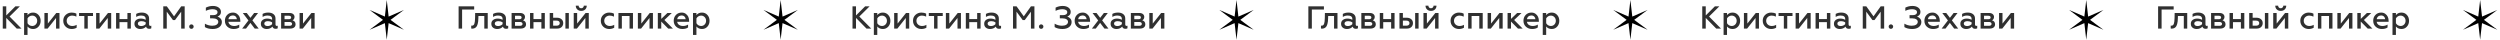
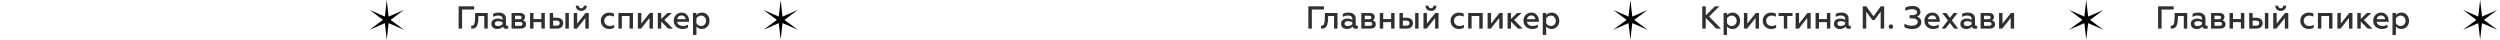
<svg xmlns="http://www.w3.org/2000/svg" width="1574" height="25" viewBox="0 0 1574 25" fill="none">
-   <path d="M3.94 18H1.74V4H3.94V9.72L9.68 4H12.5L6.02 10.4L13.54 18H10.54L3.94 11.28V18ZM20.833 7.92C22.22 7.92 23.36 8.42 24.253 9.42C25.146 10.407 25.593 11.633 25.593 13.1C25.593 14.553 25.146 15.773 24.253 16.76C23.36 17.76 22.22 18.26 20.833 18.26C19.326 18.26 18.16 17.727 17.333 16.66V22H15.173V8.18H17.333V9.52C18.16 8.453 19.326 7.92 20.833 7.92ZM20.253 9.82C19.626 9.82 19.053 9.987 18.533 10.32C18.013 10.64 17.613 11.06 17.333 11.58V14.62C17.613 15.127 18.013 15.547 18.533 15.88C19.066 16.2 19.64 16.36 20.253 16.36C21.16 16.36 21.913 16.047 22.513 15.42C23.113 14.78 23.413 14.007 23.413 13.1C23.413 12.18 23.113 11.407 22.513 10.78C21.913 10.14 21.16 9.82 20.253 9.82ZM29.986 18H27.966V8.18H30.126V14.84L35.426 8.18H37.446V18H35.286V11.32L29.986 18ZM45.124 18.26C43.644 18.26 42.391 17.773 41.364 16.8C40.338 15.813 39.824 14.567 39.824 13.06C39.824 11.553 40.338 10.32 41.364 9.36C42.404 8.4 43.664 7.92 45.144 7.92C46.264 7.92 47.251 8.147 48.104 8.6V10.46C47.211 10.033 46.331 9.82 45.464 9.82C44.478 9.82 43.651 10.127 42.984 10.74C42.318 11.367 41.984 12.147 41.984 13.08C41.984 14.027 42.318 14.813 42.984 15.44C43.651 16.053 44.478 16.36 45.464 16.36C46.518 16.36 47.451 16.113 48.264 15.62V17.46C47.331 17.993 46.284 18.26 45.124 18.26ZM55.255 18H53.095V10.08H49.775V8.18H58.555V10.08H55.255V18ZM62.544 18H60.524V8.18H62.684V14.84L67.984 8.18H70.004V18H67.844V11.32L62.544 18ZM75.243 18H73.083V8.18H75.243V12.02H80.223V8.18H82.383V18H80.223V13.92H75.243V18ZM94.686 16.32C94.899 16.32 95.092 16.273 95.266 16.18V17.82C94.972 18.033 94.552 18.14 94.006 18.14C92.886 18.14 92.199 17.673 91.946 16.74C91.052 17.753 89.846 18.26 88.326 18.26C87.272 18.26 86.392 17.967 85.686 17.38C84.992 16.807 84.646 16 84.646 14.96C84.646 13.92 85.026 13.12 85.786 12.56C86.532 11.987 87.466 11.7 88.586 11.7C89.772 11.7 90.819 11.953 91.726 12.46V11.92C91.726 10.493 90.766 9.78 88.846 9.78C87.726 9.78 86.692 10.073 85.746 10.66V8.76C86.719 8.2 87.912 7.92 89.326 7.92C90.712 7.92 91.812 8.253 92.626 8.92C93.452 9.573 93.866 10.493 93.866 11.68V15.34C93.866 15.647 93.939 15.887 94.086 16.06C94.246 16.233 94.446 16.32 94.686 16.32ZM91.726 15.22V14.02C90.899 13.553 90.026 13.32 89.106 13.32C88.386 13.32 87.819 13.453 87.406 13.72C87.006 13.987 86.806 14.36 86.806 14.84C86.806 15.347 86.992 15.733 87.366 16C87.752 16.267 88.272 16.4 88.926 16.4C89.459 16.4 89.979 16.293 90.486 16.08C90.992 15.853 91.406 15.567 91.726 15.22ZM104.995 18H102.795V4H105.035L109.575 10.3L114.075 4H116.275V18H114.075V7.36L110.175 12.64H108.895L104.995 7.36V18ZM120.528 18.16C120.128 18.16 119.788 18.027 119.508 17.76C119.241 17.48 119.108 17.14 119.108 16.74C119.108 16.353 119.241 16.027 119.508 15.76C119.788 15.48 120.128 15.34 120.528 15.34C120.901 15.34 121.228 15.48 121.508 15.76C121.788 16.027 121.928 16.353 121.928 16.74C121.928 17.14 121.788 17.48 121.508 17.76C121.241 18.027 120.914 18.16 120.528 18.16ZM133.903 18.26C131.943 18.26 130.31 17.86 129.003 17.06V14.9C129.616 15.287 130.336 15.6 131.163 15.84C132.003 16.08 132.81 16.2 133.583 16.2C134.77 16.2 135.703 15.98 136.383 15.54C137.076 15.087 137.423 14.487 137.423 13.74C137.423 13.087 137.11 12.56 136.483 12.16C135.856 11.76 135.03 11.56 134.003 11.56H132.263V9.54H134.263C135.116 9.54 135.776 9.373 136.243 9.04C136.71 8.707 136.943 8.247 136.943 7.66C136.943 7.073 136.67 6.62 136.123 6.3C135.59 5.967 134.856 5.8 133.923 5.8C132.43 5.8 130.99 6.14 129.603 6.82V4.8C130.976 4.093 132.456 3.74 134.043 3.74C135.563 3.74 136.79 4.087 137.723 4.78C138.656 5.473 139.123 6.393 139.123 7.54C139.123 8.3 138.896 8.927 138.443 9.42C137.99 9.913 137.49 10.253 136.943 10.44C137.676 10.653 138.316 11.067 138.863 11.68C139.41 12.267 139.683 13.013 139.683 13.92C139.683 15.173 139.163 16.213 138.123 17.04C137.096 17.853 135.69 18.26 133.903 18.26ZM141.602 13.08C141.602 11.6 142.068 10.373 143.002 9.4C143.948 8.413 145.162 7.92 146.642 7.92C147.655 7.92 148.515 8.187 149.222 8.72C150.608 9.707 151.302 11.187 151.302 13.16V13.72H143.782C143.915 14.547 144.308 15.193 144.962 15.66C145.628 16.127 146.468 16.36 147.482 16.36C148.602 16.36 149.655 16.067 150.642 15.48V17.3C149.735 17.94 148.528 18.26 147.022 18.26C145.515 18.26 144.228 17.78 143.162 16.82C142.122 15.86 141.602 14.613 141.602 13.08ZM143.802 12.08H149.122C149.095 11.467 148.862 10.927 148.422 10.46C147.968 9.98 147.342 9.74 146.542 9.74C145.782 9.74 145.148 9.967 144.642 10.42C144.148 10.86 143.868 11.413 143.802 12.08ZM152.853 8.18H155.353L157.673 11.22L160.013 8.18H162.473L158.913 12.82L162.873 18H160.373L157.633 14.42L154.893 18H152.453L156.413 12.86L152.853 8.18ZM174.276 16.32C174.489 16.32 174.682 16.273 174.856 16.18V17.82C174.562 18.033 174.142 18.14 173.596 18.14C172.476 18.14 171.789 17.673 171.536 16.74C170.642 17.753 169.436 18.26 167.916 18.26C166.862 18.26 165.982 17.967 165.276 17.38C164.582 16.807 164.236 16 164.236 14.96C164.236 13.92 164.616 13.12 165.376 12.56C166.122 11.987 167.056 11.7 168.176 11.7C169.362 11.7 170.409 11.953 171.316 12.46V11.92C171.316 10.493 170.356 9.78 168.436 9.78C167.316 9.78 166.282 10.073 165.336 10.66V8.76C166.309 8.2 167.502 7.92 168.916 7.92C170.302 7.92 171.402 8.253 172.216 8.92C173.042 9.573 173.456 10.493 173.456 11.68V15.34C173.456 15.647 173.529 15.887 173.676 16.06C173.836 16.233 174.036 16.32 174.276 16.32ZM171.316 15.22V14.02C170.489 13.553 169.616 13.32 168.696 13.32C167.976 13.32 167.409 13.453 166.996 13.72C166.596 13.987 166.396 14.36 166.396 14.84C166.396 15.347 166.582 15.733 166.956 16C167.342 16.267 167.862 16.4 168.516 16.4C169.049 16.4 169.569 16.293 170.076 16.08C170.582 15.853 170.996 15.567 171.316 15.22ZM182.649 18H176.989V8.18H182.349C183.309 8.18 184.063 8.413 184.609 8.88C185.156 9.333 185.429 9.933 185.429 10.68C185.429 11.16 185.309 11.593 185.069 11.98C184.843 12.353 184.543 12.627 184.169 12.8C185.449 13.173 186.089 14.013 186.089 15.32C186.089 16.16 185.783 16.82 185.169 17.3C184.569 17.767 183.729 18 182.649 18ZM179.149 13.84V16.26H182.269C182.776 16.26 183.169 16.153 183.449 15.94C183.743 15.727 183.889 15.433 183.889 15.06C183.889 14.673 183.743 14.373 183.449 14.16C183.169 13.947 182.776 13.84 182.269 13.84H179.149ZM179.149 9.92V12.1H181.829C182.296 12.1 182.656 12.007 182.909 11.82C183.176 11.62 183.309 11.353 183.309 11.02C183.309 10.287 182.816 9.92 181.829 9.92H179.149ZM190.63 18H188.61V8.18H190.77V14.84L196.07 8.18H198.09V18H195.93V11.32L190.63 18Z" fill="#303030" />
  <path d="M243.5 0L244.688 10.443L254.325 6.25L245.875 12.5L254.325 18.75L244.688 14.557L243.5 25L242.312 14.557L232.675 18.75L241.125 12.5L232.675 6.25L242.312 10.443L243.5 0Z" fill="black" />
  <path d="M290.94 18H288.74V4H298.54V6.02H290.94V18ZM304.918 10.08H301.218L301.178 11.5C301.164 12.913 301.018 14.127 300.738 15.14C300.271 17.007 299.144 17.973 297.358 18.04C297.078 18.04 296.851 18.013 296.678 17.96V16.1C296.824 16.14 296.971 16.16 297.118 16.16C297.824 16.16 298.324 15.8 298.618 15.08C298.911 14.347 299.071 13.113 299.098 11.38L299.158 8.18H307.078V18H304.918V10.08ZM319.381 16.32C319.594 16.32 319.788 16.273 319.961 16.18V17.82C319.668 18.033 319.248 18.14 318.701 18.14C317.581 18.14 316.894 17.673 316.641 16.74C315.748 17.753 314.541 18.26 313.021 18.26C311.968 18.26 311.088 17.967 310.381 17.38C309.688 16.807 309.341 16 309.341 14.96C309.341 13.92 309.721 13.12 310.481 12.56C311.228 11.987 312.161 11.7 313.281 11.7C314.468 11.7 315.514 11.953 316.421 12.46V11.92C316.421 10.493 315.461 9.78 313.541 9.78C312.421 9.78 311.388 10.073 310.441 10.66V8.76C311.414 8.2 312.608 7.92 314.021 7.92C315.408 7.92 316.508 8.253 317.321 8.92C318.148 9.573 318.561 10.493 318.561 11.68V15.34C318.561 15.647 318.634 15.887 318.781 16.06C318.941 16.233 319.141 16.32 319.381 16.32ZM316.421 15.22V14.02C315.594 13.553 314.721 13.32 313.801 13.32C313.081 13.32 312.514 13.453 312.101 13.72C311.701 13.987 311.501 14.36 311.501 14.84C311.501 15.347 311.688 15.733 312.061 16C312.448 16.267 312.968 16.4 313.621 16.4C314.154 16.4 314.674 16.293 315.181 16.08C315.688 15.853 316.101 15.567 316.421 15.22ZM327.755 18H322.095V8.18H327.455C328.415 8.18 329.168 8.413 329.715 8.88C330.261 9.333 330.535 9.933 330.535 10.68C330.535 11.16 330.415 11.593 330.175 11.98C329.948 12.353 329.648 12.627 329.275 12.8C330.555 13.173 331.195 14.013 331.195 15.32C331.195 16.16 330.888 16.82 330.275 17.3C329.675 17.767 328.835 18 327.755 18ZM324.255 13.84V16.26H327.375C327.881 16.26 328.275 16.153 328.555 15.94C328.848 15.727 328.995 15.433 328.995 15.06C328.995 14.673 328.848 14.373 328.555 14.16C328.275 13.947 327.881 13.84 327.375 13.84H324.255ZM324.255 9.92V12.1H326.935C327.401 12.1 327.761 12.007 328.015 11.82C328.281 11.62 328.415 11.353 328.415 11.02C328.415 10.287 327.921 9.92 326.935 9.92H324.255ZM335.876 18H333.716V8.18H335.876V12.02H340.856V8.18H343.016V18H340.856V13.92H335.876V18ZM358.139 18H355.979V8.18H358.139V18ZM350.739 18H346.099V8.18H348.259V11.16H350.639C351.839 11.16 352.799 11.473 353.519 12.1C354.239 12.713 354.599 13.54 354.599 14.58C354.599 15.553 354.259 16.373 353.579 17.04C352.899 17.68 351.952 18 350.739 18ZM348.259 12.98V16.18H350.399C351.025 16.18 351.519 16.04 351.879 15.76C352.239 15.467 352.419 15.073 352.419 14.58C352.419 14.073 352.239 13.68 351.879 13.4C351.532 13.12 351.039 12.98 350.399 12.98H348.259ZM363.236 18H361.216V8.18H363.376V14.84L368.676 8.18H370.696V18H368.536V11.32L363.236 18ZM368.436 5.96C367.796 6.56 366.969 6.86 365.956 6.86C364.942 6.86 364.116 6.56 363.476 5.96C362.836 5.36 362.509 4.56 362.496 3.56H364.316C364.316 4.04 364.462 4.433 364.756 4.74C365.062 5.047 365.456 5.2 365.936 5.2C366.416 5.2 366.802 5.047 367.096 4.74C367.402 4.433 367.562 4.04 367.576 3.56H369.416C369.402 4.56 369.076 5.36 368.436 5.96ZM383.57 18.26C382.09 18.26 380.836 17.773 379.81 16.8C378.783 15.813 378.27 14.567 378.27 13.06C378.27 11.553 378.783 10.32 379.81 9.36C380.85 8.4 382.11 7.92 383.59 7.92C384.71 7.92 385.696 8.147 386.55 8.6V10.46C385.656 10.033 384.776 9.82 383.91 9.82C382.923 9.82 382.096 10.127 381.43 10.74C380.763 11.367 380.43 12.147 380.43 13.08C380.43 14.027 380.763 14.813 381.43 15.44C382.096 16.053 382.923 16.36 383.91 16.36C384.963 16.36 385.896 16.113 386.71 15.62V17.46C385.776 17.993 384.73 18.26 383.57 18.26ZM391.52 18H389.36V8.18H398.52V18H396.36V10.08H391.52V18ZM403.626 18H401.606V8.18H403.766V14.84L409.066 8.18H411.086V18H408.926V11.32L403.626 18ZM416.325 18H414.165V8.18H416.325V11.9L420.205 8.18H422.965L418.305 12.58L423.665 18H420.705L416.325 13.56V18ZM424.168 13.08C424.168 11.6 424.635 10.373 425.568 9.4C426.515 8.413 427.728 7.92 429.208 7.92C430.221 7.92 431.081 8.187 431.788 8.72C433.175 9.707 433.868 11.187 433.868 13.16V13.72H426.348C426.481 14.547 426.875 15.193 427.528 15.66C428.195 16.127 429.035 16.36 430.048 16.36C431.168 16.36 432.221 16.067 433.208 15.48V17.3C432.301 17.94 431.095 18.26 429.588 18.26C428.081 18.26 426.795 17.78 425.728 16.82C424.688 15.86 424.168 14.613 424.168 13.08ZM426.368 12.08H431.688C431.661 11.467 431.428 10.927 430.988 10.46C430.535 9.98 429.908 9.74 429.108 9.74C428.348 9.74 427.715 9.967 427.208 10.42C426.715 10.86 426.435 11.413 426.368 12.08ZM441.973 7.92C443.36 7.92 444.5 8.42 445.393 9.42C446.287 10.407 446.733 11.633 446.733 13.1C446.733 14.553 446.287 15.773 445.393 16.76C444.5 17.76 443.36 18.26 441.973 18.26C440.467 18.26 439.3 17.727 438.473 16.66V22H436.313V8.18H438.473V9.52C439.3 8.453 440.467 7.92 441.973 7.92ZM441.393 9.82C440.767 9.82 440.193 9.987 439.673 10.32C439.153 10.64 438.753 11.06 438.473 11.58V14.62C438.753 15.127 439.153 15.547 439.673 15.88C440.207 16.2 440.78 16.36 441.393 16.36C442.3 16.36 443.053 16.047 443.653 15.42C444.253 14.78 444.553 14.007 444.553 13.1C444.553 12.18 444.253 11.407 443.653 10.78C443.053 10.14 442.3 9.82 441.393 9.82Z" fill="#303030" />
  <path d="M491.5 0L492.688 10.443L502.325 6.25L493.875 12.5L502.325 18.75L492.688 14.557L491.5 25L490.312 14.557L480.675 18.75L489.125 12.5L480.675 6.25L490.312 10.443L491.5 0Z" fill="black" />
-   <path d="M538.94 18H536.74V4H538.94V9.72L544.68 4H547.5L541.02 10.4L548.54 18H545.54L538.94 11.28V18ZM555.833 7.92C557.219 7.92 558.359 8.42 559.253 9.42C560.146 10.407 560.593 11.633 560.593 13.1C560.593 14.553 560.146 15.773 559.253 16.76C558.359 17.76 557.219 18.26 555.833 18.26C554.326 18.26 553.159 17.727 552.333 16.66V22H550.173V8.18H552.333V9.52C553.159 8.453 554.326 7.92 555.833 7.92ZM555.253 9.82C554.626 9.82 554.053 9.987 553.533 10.32C553.013 10.64 552.613 11.06 552.333 11.58V14.62C552.613 15.127 553.013 15.547 553.533 15.88C554.066 16.2 554.639 16.36 555.253 16.36C556.159 16.36 556.913 16.047 557.513 15.42C558.113 14.78 558.413 14.007 558.413 13.1C558.413 12.18 558.113 11.407 557.513 10.78C556.913 10.14 556.159 9.82 555.253 9.82ZM564.986 18H562.966V8.18H565.126V14.84L570.426 8.18H572.446V18H570.286V11.32L564.986 18ZM580.124 18.26C578.644 18.26 577.391 17.773 576.364 16.8C575.338 15.813 574.824 14.567 574.824 13.06C574.824 11.553 575.338 10.32 576.364 9.36C577.404 8.4 578.664 7.92 580.144 7.92C581.264 7.92 582.251 8.147 583.104 8.6V10.46C582.211 10.033 581.331 9.82 580.464 9.82C579.478 9.82 578.651 10.127 577.984 10.74C577.318 11.367 576.984 12.147 576.984 13.08C576.984 14.027 577.318 14.813 577.984 15.44C578.651 16.053 579.478 16.36 580.464 16.36C581.518 16.36 582.451 16.113 583.264 15.62V17.46C582.331 17.993 581.284 18.26 580.124 18.26ZM590.255 18H588.095V10.08H584.775V8.18H593.555V10.08H590.255V18ZM597.544 18H595.524V8.18H597.684V14.84L602.984 8.18H605.004V18H602.844V11.32L597.544 18ZM610.243 18H608.083V8.18H610.243V12.02H615.223V8.18H617.383V18H615.223V13.92H610.243V18ZM629.686 16.32C629.899 16.32 630.092 16.273 630.266 16.18V17.82C629.972 18.033 629.552 18.14 629.006 18.14C627.886 18.14 627.199 17.673 626.946 16.74C626.052 17.753 624.846 18.26 623.326 18.26C622.272 18.26 621.392 17.967 620.686 17.38C619.992 16.807 619.646 16 619.646 14.96C619.646 13.92 620.026 13.12 620.786 12.56C621.532 11.987 622.466 11.7 623.586 11.7C624.772 11.7 625.819 11.953 626.726 12.46V11.92C626.726 10.493 625.766 9.78 623.846 9.78C622.726 9.78 621.692 10.073 620.746 10.66V8.76C621.719 8.2 622.912 7.92 624.326 7.92C625.712 7.92 626.812 8.253 627.626 8.92C628.452 9.573 628.866 10.493 628.866 11.68V15.34C628.866 15.647 628.939 15.887 629.086 16.06C629.246 16.233 629.446 16.32 629.686 16.32ZM626.726 15.22V14.02C625.899 13.553 625.026 13.32 624.106 13.32C623.386 13.32 622.819 13.453 622.406 13.72C622.006 13.987 621.806 14.36 621.806 14.84C621.806 15.347 621.992 15.733 622.366 16C622.752 16.267 623.272 16.4 623.926 16.4C624.459 16.4 624.979 16.293 625.486 16.08C625.992 15.853 626.406 15.567 626.726 15.22ZM639.995 18H637.795V4H640.035L644.575 10.3L649.075 4H651.275V18H649.075V7.36L645.175 12.64H643.895L639.995 7.36V18ZM655.528 18.16C655.128 18.16 654.788 18.027 654.508 17.76C654.241 17.48 654.108 17.14 654.108 16.74C654.108 16.353 654.241 16.027 654.508 15.76C654.788 15.48 655.128 15.34 655.528 15.34C655.901 15.34 656.228 15.48 656.508 15.76C656.788 16.027 656.928 16.353 656.928 16.74C656.928 17.14 656.788 17.48 656.508 17.76C656.241 18.027 655.914 18.16 655.528 18.16ZM668.903 18.26C666.943 18.26 665.31 17.86 664.003 17.06V14.9C664.616 15.287 665.336 15.6 666.163 15.84C667.003 16.08 667.81 16.2 668.583 16.2C669.77 16.2 670.703 15.98 671.383 15.54C672.076 15.087 672.423 14.487 672.423 13.74C672.423 13.087 672.11 12.56 671.483 12.16C670.856 11.76 670.03 11.56 669.003 11.56H667.263V9.54H669.263C670.116 9.54 670.776 9.373 671.243 9.04C671.71 8.707 671.943 8.247 671.943 7.66C671.943 7.073 671.67 6.62 671.123 6.3C670.59 5.967 669.856 5.8 668.923 5.8C667.43 5.8 665.99 6.14 664.603 6.82V4.8C665.976 4.093 667.456 3.74 669.043 3.74C670.563 3.74 671.79 4.087 672.723 4.78C673.656 5.473 674.123 6.393 674.123 7.54C674.123 8.3 673.896 8.927 673.443 9.42C672.99 9.913 672.49 10.253 671.943 10.44C672.676 10.653 673.316 11.067 673.863 11.68C674.41 12.267 674.683 13.013 674.683 13.92C674.683 15.173 674.163 16.213 673.123 17.04C672.096 17.853 670.69 18.26 668.903 18.26ZM676.602 13.08C676.602 11.6 677.068 10.373 678.002 9.4C678.948 8.413 680.162 7.92 681.642 7.92C682.655 7.92 683.515 8.187 684.222 8.72C685.608 9.707 686.302 11.187 686.302 13.16V13.72H678.782C678.915 14.547 679.308 15.193 679.962 15.66C680.628 16.127 681.468 16.36 682.482 16.36C683.602 16.36 684.655 16.067 685.642 15.48V17.3C684.735 17.94 683.528 18.26 682.022 18.26C680.515 18.26 679.228 17.78 678.162 16.82C677.122 15.86 676.602 14.613 676.602 13.08ZM678.802 12.08H684.122C684.095 11.467 683.862 10.927 683.422 10.46C682.968 9.98 682.342 9.74 681.542 9.74C680.782 9.74 680.148 9.967 679.642 10.42C679.148 10.86 678.868 11.413 678.802 12.08ZM687.853 8.18H690.353L692.673 11.22L695.013 8.18H697.473L693.913 12.82L697.873 18H695.373L692.633 14.42L689.893 18H687.453L691.413 12.86L687.853 8.18ZM709.276 16.32C709.489 16.32 709.682 16.273 709.856 16.18V17.82C709.562 18.033 709.142 18.14 708.596 18.14C707.476 18.14 706.789 17.673 706.536 16.74C705.642 17.753 704.436 18.26 702.916 18.26C701.862 18.26 700.982 17.967 700.276 17.38C699.582 16.807 699.236 16 699.236 14.96C699.236 13.92 699.616 13.12 700.376 12.56C701.122 11.987 702.056 11.7 703.176 11.7C704.362 11.7 705.409 11.953 706.316 12.46V11.92C706.316 10.493 705.356 9.78 703.436 9.78C702.316 9.78 701.282 10.073 700.336 10.66V8.76C701.309 8.2 702.502 7.92 703.916 7.92C705.302 7.92 706.402 8.253 707.216 8.92C708.042 9.573 708.456 10.493 708.456 11.68V15.34C708.456 15.647 708.529 15.887 708.676 16.06C708.836 16.233 709.036 16.32 709.276 16.32ZM706.316 15.22V14.02C705.489 13.553 704.616 13.32 703.696 13.32C702.976 13.32 702.409 13.453 701.996 13.72C701.596 13.987 701.396 14.36 701.396 14.84C701.396 15.347 701.582 15.733 701.956 16C702.342 16.267 702.862 16.4 703.516 16.4C704.049 16.4 704.569 16.293 705.076 16.08C705.582 15.853 705.996 15.567 706.316 15.22ZM717.649 18H711.989V8.18H717.349C718.309 8.18 719.063 8.413 719.609 8.88C720.156 9.333 720.429 9.933 720.429 10.68C720.429 11.16 720.309 11.593 720.069 11.98C719.843 12.353 719.543 12.627 719.169 12.8C720.449 13.173 721.089 14.013 721.089 15.32C721.089 16.16 720.783 16.82 720.169 17.3C719.569 17.767 718.729 18 717.649 18ZM714.149 13.84V16.26H717.269C717.776 16.26 718.169 16.153 718.449 15.94C718.743 15.727 718.889 15.433 718.889 15.06C718.889 14.673 718.743 14.373 718.449 14.16C718.169 13.947 717.776 13.84 717.269 13.84H714.149ZM714.149 9.92V12.1H716.829C717.296 12.1 717.656 12.007 717.909 11.82C718.176 11.62 718.309 11.353 718.309 11.02C718.309 10.287 717.816 9.92 716.829 9.92H714.149ZM725.63 18H723.61V8.18H725.77V14.84L731.07 8.18H733.09V18H730.93V11.32L725.63 18Z" fill="#303030" />
-   <path d="M778.5 0L779.688 10.443L789.325 6.25L780.875 12.5L789.325 18.75L779.688 14.557L778.5 25L777.312 14.557L767.675 18.75L776.125 12.5L767.675 6.25L777.312 10.443L778.5 0Z" fill="black" />
  <path d="M825.94 18H823.74V4H833.54V6.02H825.94V18ZM839.918 10.08H836.218L836.178 11.5C836.164 12.913 836.018 14.127 835.738 15.14C835.271 17.007 834.144 17.973 832.358 18.04C832.078 18.04 831.851 18.013 831.678 17.96V16.1C831.824 16.14 831.971 16.16 832.118 16.16C832.824 16.16 833.324 15.8 833.618 15.08C833.911 14.347 834.071 13.113 834.098 11.38L834.158 8.18H842.078V18H839.918V10.08ZM854.381 16.32C854.594 16.32 854.788 16.273 854.961 16.18V17.82C854.668 18.033 854.248 18.14 853.701 18.14C852.581 18.14 851.894 17.673 851.641 16.74C850.748 17.753 849.541 18.26 848.021 18.26C846.968 18.26 846.088 17.967 845.381 17.38C844.688 16.807 844.341 16 844.341 14.96C844.341 13.92 844.721 13.12 845.481 12.56C846.228 11.987 847.161 11.7 848.281 11.7C849.468 11.7 850.514 11.953 851.421 12.46V11.92C851.421 10.493 850.461 9.78 848.541 9.78C847.421 9.78 846.388 10.073 845.441 10.66V8.76C846.414 8.2 847.608 7.92 849.021 7.92C850.408 7.92 851.508 8.253 852.321 8.92C853.148 9.573 853.561 10.493 853.561 11.68V15.34C853.561 15.647 853.634 15.887 853.781 16.06C853.941 16.233 854.141 16.32 854.381 16.32ZM851.421 15.22V14.02C850.594 13.553 849.721 13.32 848.801 13.32C848.081 13.32 847.514 13.453 847.101 13.72C846.701 13.987 846.501 14.36 846.501 14.84C846.501 15.347 846.688 15.733 847.061 16C847.448 16.267 847.968 16.4 848.621 16.4C849.154 16.4 849.674 16.293 850.181 16.08C850.688 15.853 851.101 15.567 851.421 15.22ZM862.755 18H857.095V8.18H862.455C863.415 8.18 864.168 8.413 864.715 8.88C865.261 9.333 865.535 9.933 865.535 10.68C865.535 11.16 865.415 11.593 865.175 11.98C864.948 12.353 864.648 12.627 864.275 12.8C865.555 13.173 866.195 14.013 866.195 15.32C866.195 16.16 865.888 16.82 865.275 17.3C864.675 17.767 863.835 18 862.755 18ZM859.255 13.84V16.26H862.375C862.881 16.26 863.275 16.153 863.555 15.94C863.848 15.727 863.995 15.433 863.995 15.06C863.995 14.673 863.848 14.373 863.555 14.16C863.275 13.947 862.881 13.84 862.375 13.84H859.255ZM859.255 9.92V12.1H861.935C862.401 12.1 862.761 12.007 863.015 11.82C863.281 11.62 863.415 11.353 863.415 11.02C863.415 10.287 862.921 9.92 861.935 9.92H859.255ZM870.876 18H868.716V8.18H870.876V12.02H875.856V8.18H878.016V18H875.856V13.92H870.876V18ZM893.139 18H890.979V8.18H893.139V18ZM885.739 18H881.099V8.18H883.259V11.16H885.639C886.839 11.16 887.799 11.473 888.519 12.1C889.239 12.713 889.599 13.54 889.599 14.58C889.599 15.553 889.259 16.373 888.579 17.04C887.899 17.68 886.952 18 885.739 18ZM883.259 12.98V16.18H885.399C886.025 16.18 886.519 16.04 886.879 15.76C887.239 15.467 887.419 15.073 887.419 14.58C887.419 14.073 887.239 13.68 886.879 13.4C886.532 13.12 886.039 12.98 885.399 12.98H883.259ZM898.236 18H896.216V8.18H898.376V14.84L903.676 8.18H905.696V18H903.536V11.32L898.236 18ZM903.436 5.96C902.796 6.56 901.969 6.86 900.956 6.86C899.942 6.86 899.116 6.56 898.476 5.96C897.836 5.36 897.509 4.56 897.496 3.56H899.316C899.316 4.04 899.462 4.433 899.756 4.74C900.062 5.047 900.456 5.2 900.936 5.2C901.416 5.2 901.802 5.047 902.096 4.74C902.402 4.433 902.562 4.04 902.576 3.56H904.416C904.402 4.56 904.076 5.36 903.436 5.96ZM918.57 18.26C917.09 18.26 915.836 17.773 914.81 16.8C913.783 15.813 913.27 14.567 913.27 13.06C913.27 11.553 913.783 10.32 914.81 9.36C915.85 8.4 917.11 7.92 918.59 7.92C919.71 7.92 920.696 8.147 921.55 8.6V10.46C920.656 10.033 919.776 9.82 918.91 9.82C917.923 9.82 917.096 10.127 916.43 10.74C915.763 11.367 915.43 12.147 915.43 13.08C915.43 14.027 915.763 14.813 916.43 15.44C917.096 16.053 917.923 16.36 918.91 16.36C919.963 16.36 920.896 16.113 921.71 15.62V17.46C920.776 17.993 919.73 18.26 918.57 18.26ZM926.52 18H924.36V8.18H933.52V18H931.36V10.08H926.52V18ZM938.626 18H936.606V8.18H938.766V14.84L944.066 8.18H946.086V18H943.926V11.32L938.626 18ZM951.325 18H949.165V8.18H951.325V11.9L955.205 8.18H957.965L953.305 12.58L958.665 18H955.705L951.325 13.56V18ZM959.168 13.08C959.168 11.6 959.635 10.373 960.568 9.4C961.515 8.413 962.728 7.92 964.208 7.92C965.221 7.92 966.081 8.187 966.788 8.72C968.175 9.707 968.868 11.187 968.868 13.16V13.72H961.348C961.481 14.547 961.875 15.193 962.528 15.66C963.195 16.127 964.035 16.36 965.048 16.36C966.168 16.36 967.221 16.067 968.208 15.48V17.3C967.301 17.94 966.095 18.26 964.588 18.26C963.081 18.26 961.795 17.78 960.728 16.82C959.688 15.86 959.168 14.613 959.168 13.08ZM961.368 12.08H966.688C966.661 11.467 966.428 10.927 965.988 10.46C965.535 9.98 964.908 9.74 964.108 9.74C963.348 9.74 962.715 9.967 962.208 10.42C961.715 10.86 961.435 11.413 961.368 12.08ZM976.973 7.92C978.36 7.92 979.5 8.42 980.393 9.42C981.287 10.407 981.733 11.633 981.733 13.1C981.733 14.553 981.287 15.773 980.393 16.76C979.5 17.76 978.36 18.26 976.973 18.26C975.467 18.26 974.3 17.727 973.473 16.66V22H971.313V8.18H973.473V9.52C974.3 8.453 975.467 7.92 976.973 7.92ZM976.393 9.82C975.767 9.82 975.193 9.987 974.673 10.32C974.153 10.64 973.753 11.06 973.473 11.58V14.62C973.753 15.127 974.153 15.547 974.673 15.88C975.207 16.2 975.78 16.36 976.393 16.36C977.3 16.36 978.053 16.047 978.653 15.42C979.253 14.78 979.553 14.007 979.553 13.1C979.553 12.18 979.253 11.407 978.653 10.78C978.053 10.14 977.3 9.82 976.393 9.82Z" fill="#303030" />
  <path d="M1026.5 0L1027.69 10.443L1037.33 6.25L1028.88 12.5L1037.33 18.75L1027.69 14.557L1026.5 25L1025.31 14.557L1015.67 18.75L1024.12 12.5L1015.67 6.25L1025.31 10.443L1026.5 0Z" fill="black" />
  <path d="M1073.94 18H1071.74V4H1073.94V9.72L1079.68 4H1082.5L1076.02 10.4L1083.54 18H1080.54L1073.94 11.28V18ZM1090.83 7.92C1092.22 7.92 1093.36 8.42 1094.25 9.42C1095.15 10.407 1095.59 11.633 1095.59 13.1C1095.59 14.553 1095.15 15.773 1094.25 16.76C1093.36 17.76 1092.22 18.26 1090.83 18.26C1089.33 18.26 1088.16 17.727 1087.33 16.66V22H1085.17V8.18H1087.33V9.52C1088.16 8.453 1089.33 7.92 1090.83 7.92ZM1090.25 9.82C1089.63 9.82 1089.05 9.987 1088.53 10.32C1088.01 10.64 1087.61 11.06 1087.33 11.58V14.62C1087.61 15.127 1088.01 15.547 1088.53 15.88C1089.07 16.2 1089.64 16.36 1090.25 16.36C1091.16 16.36 1091.91 16.047 1092.51 15.42C1093.11 14.78 1093.41 14.007 1093.41 13.1C1093.41 12.18 1093.11 11.407 1092.51 10.78C1091.91 10.14 1091.16 9.82 1090.25 9.82ZM1099.99 18H1097.97V8.18H1100.13V14.84L1105.43 8.18H1107.45V18H1105.29V11.32L1099.99 18ZM1115.12 18.26C1113.64 18.26 1112.39 17.773 1111.36 16.8C1110.34 15.813 1109.82 14.567 1109.82 13.06C1109.82 11.553 1110.34 10.32 1111.36 9.36C1112.4 8.4 1113.66 7.92 1115.14 7.92C1116.26 7.92 1117.25 8.147 1118.1 8.6V10.46C1117.21 10.033 1116.33 9.82 1115.46 9.82C1114.48 9.82 1113.65 10.127 1112.98 10.74C1112.32 11.367 1111.98 12.147 1111.98 13.08C1111.98 14.027 1112.32 14.813 1112.98 15.44C1113.65 16.053 1114.48 16.36 1115.46 16.36C1116.52 16.36 1117.45 16.113 1118.26 15.62V17.46C1117.33 17.993 1116.28 18.26 1115.12 18.26ZM1125.25 18H1123.1V10.08H1119.78V8.18H1128.56V10.08H1125.25V18ZM1132.54 18H1130.52V8.18H1132.68V14.84L1137.98 8.18H1140V18H1137.84V11.32L1132.54 18ZM1145.24 18H1143.08V8.18H1145.24V12.02H1150.22V8.18H1152.38V18H1150.22V13.92H1145.24V18ZM1164.69 16.32C1164.9 16.32 1165.09 16.273 1165.27 16.18V17.82C1164.97 18.033 1164.55 18.14 1164.01 18.14C1162.89 18.14 1162.2 17.673 1161.95 16.74C1161.05 17.753 1159.85 18.26 1158.33 18.26C1157.27 18.26 1156.39 17.967 1155.69 17.38C1154.99 16.807 1154.65 16 1154.65 14.96C1154.65 13.92 1155.03 13.12 1155.79 12.56C1156.53 11.987 1157.47 11.7 1158.59 11.7C1159.77 11.7 1160.82 11.953 1161.73 12.46V11.92C1161.73 10.493 1160.77 9.78 1158.85 9.78C1157.73 9.78 1156.69 10.073 1155.75 10.66V8.76C1156.72 8.2 1157.91 7.92 1159.33 7.92C1160.71 7.92 1161.81 8.253 1162.63 8.92C1163.45 9.573 1163.87 10.493 1163.87 11.68V15.34C1163.87 15.647 1163.94 15.887 1164.09 16.06C1164.25 16.233 1164.45 16.32 1164.69 16.32ZM1161.73 15.22V14.02C1160.9 13.553 1160.03 13.32 1159.11 13.32C1158.39 13.32 1157.82 13.453 1157.41 13.72C1157.01 13.987 1156.81 14.36 1156.81 14.84C1156.81 15.347 1156.99 15.733 1157.37 16C1157.75 16.267 1158.27 16.4 1158.93 16.4C1159.46 16.4 1159.98 16.293 1160.49 16.08C1160.99 15.853 1161.41 15.567 1161.73 15.22ZM1174.99 18H1172.79V4H1175.03L1179.57 10.3L1184.07 4H1186.27V18H1184.07V7.36L1180.17 12.64H1178.89L1174.99 7.36V18ZM1190.53 18.16C1190.13 18.16 1189.79 18.027 1189.51 17.76C1189.24 17.48 1189.11 17.14 1189.11 16.74C1189.11 16.353 1189.24 16.027 1189.51 15.76C1189.79 15.48 1190.13 15.34 1190.53 15.34C1190.9 15.34 1191.23 15.48 1191.51 15.76C1191.79 16.027 1191.93 16.353 1191.93 16.74C1191.93 17.14 1191.79 17.48 1191.51 17.76C1191.24 18.027 1190.91 18.16 1190.53 18.16ZM1203.9 18.26C1201.94 18.26 1200.31 17.86 1199 17.06V14.9C1199.62 15.287 1200.34 15.6 1201.16 15.84C1202 16.08 1202.81 16.2 1203.58 16.2C1204.77 16.2 1205.7 15.98 1206.38 15.54C1207.08 15.087 1207.42 14.487 1207.42 13.74C1207.42 13.087 1207.11 12.56 1206.48 12.16C1205.86 11.76 1205.03 11.56 1204 11.56H1202.26V9.54H1204.26C1205.12 9.54 1205.78 9.373 1206.24 9.04C1206.71 8.707 1206.94 8.247 1206.94 7.66C1206.94 7.073 1206.67 6.62 1206.12 6.3C1205.59 5.967 1204.86 5.8 1203.92 5.8C1202.43 5.8 1200.99 6.14 1199.6 6.82V4.8C1200.98 4.093 1202.46 3.74 1204.04 3.74C1205.56 3.74 1206.79 4.087 1207.72 4.78C1208.66 5.473 1209.12 6.393 1209.12 7.54C1209.12 8.3 1208.9 8.927 1208.44 9.42C1207.99 9.913 1207.49 10.253 1206.94 10.44C1207.68 10.653 1208.32 11.067 1208.86 11.68C1209.41 12.267 1209.68 13.013 1209.68 13.92C1209.68 15.173 1209.16 16.213 1208.12 17.04C1207.1 17.853 1205.69 18.26 1203.9 18.26ZM1211.6 13.08C1211.6 11.6 1212.07 10.373 1213 9.4C1213.95 8.413 1215.16 7.92 1216.64 7.92C1217.66 7.92 1218.52 8.187 1219.22 8.72C1220.61 9.707 1221.3 11.187 1221.3 13.16V13.72H1213.78C1213.92 14.547 1214.31 15.193 1214.96 15.66C1215.63 16.127 1216.47 16.36 1217.48 16.36C1218.6 16.36 1219.66 16.067 1220.64 15.48V17.3C1219.74 17.94 1218.53 18.26 1217.02 18.26C1215.52 18.26 1214.23 17.78 1213.16 16.82C1212.12 15.86 1211.6 14.613 1211.6 13.08ZM1213.8 12.08H1219.12C1219.1 11.467 1218.86 10.927 1218.42 10.46C1217.97 9.98 1217.34 9.74 1216.54 9.74C1215.78 9.74 1215.15 9.967 1214.64 10.42C1214.15 10.86 1213.87 11.413 1213.8 12.08ZM1222.85 8.18H1225.35L1227.67 11.22L1230.01 8.18H1232.47L1228.91 12.82L1232.87 18H1230.37L1227.63 14.42L1224.89 18H1222.45L1226.41 12.86L1222.85 8.18ZM1244.28 16.32C1244.49 16.32 1244.68 16.273 1244.86 16.18V17.82C1244.56 18.033 1244.14 18.14 1243.6 18.14C1242.48 18.14 1241.79 17.673 1241.54 16.74C1240.64 17.753 1239.44 18.26 1237.92 18.26C1236.86 18.26 1235.98 17.967 1235.28 17.38C1234.58 16.807 1234.24 16 1234.24 14.96C1234.24 13.92 1234.62 13.12 1235.38 12.56C1236.12 11.987 1237.06 11.7 1238.18 11.7C1239.36 11.7 1240.41 11.953 1241.32 12.46V11.92C1241.32 10.493 1240.36 9.78 1238.44 9.78C1237.32 9.78 1236.28 10.073 1235.34 10.66V8.76C1236.31 8.2 1237.5 7.92 1238.92 7.92C1240.3 7.92 1241.4 8.253 1242.22 8.92C1243.04 9.573 1243.46 10.493 1243.46 11.68V15.34C1243.46 15.647 1243.53 15.887 1243.68 16.06C1243.84 16.233 1244.04 16.32 1244.28 16.32ZM1241.32 15.22V14.02C1240.49 13.553 1239.62 13.32 1238.7 13.32C1237.98 13.32 1237.41 13.453 1237 13.72C1236.6 13.987 1236.4 14.36 1236.4 14.84C1236.4 15.347 1236.58 15.733 1236.96 16C1237.34 16.267 1237.86 16.4 1238.52 16.4C1239.05 16.4 1239.57 16.293 1240.08 16.08C1240.58 15.853 1241 15.567 1241.32 15.22ZM1252.65 18H1246.99V8.18H1252.35C1253.31 8.18 1254.06 8.413 1254.61 8.88C1255.16 9.333 1255.43 9.933 1255.43 10.68C1255.43 11.16 1255.31 11.593 1255.07 11.98C1254.84 12.353 1254.54 12.627 1254.17 12.8C1255.45 13.173 1256.09 14.013 1256.09 15.32C1256.09 16.16 1255.78 16.82 1255.17 17.3C1254.57 17.767 1253.73 18 1252.65 18ZM1249.15 13.84V16.26H1252.27C1252.78 16.26 1253.17 16.153 1253.45 15.94C1253.74 15.727 1253.89 15.433 1253.89 15.06C1253.89 14.673 1253.74 14.373 1253.45 14.16C1253.17 13.947 1252.78 13.84 1252.27 13.84H1249.15ZM1249.15 9.92V12.1H1251.83C1252.3 12.1 1252.66 12.007 1252.91 11.82C1253.18 11.62 1253.31 11.353 1253.31 11.02C1253.31 10.287 1252.82 9.92 1251.83 9.92H1249.15ZM1260.63 18H1258.61V8.18H1260.77V14.84L1266.07 8.18H1268.09V18H1265.93V11.32L1260.63 18Z" fill="#303030" />
  <path d="M1313.5 0L1314.69 10.443L1324.33 6.25L1315.88 12.5L1324.33 18.75L1314.69 14.557L1313.5 25L1312.31 14.557L1302.67 18.75L1311.12 12.5L1302.67 6.25L1312.31 10.443L1313.5 0Z" fill="black" />
  <path d="M1360.94 18H1358.74V4H1368.54V6.02H1360.94V18ZM1374.92 10.08H1371.22L1371.18 11.5C1371.16 12.913 1371.02 14.127 1370.74 15.14C1370.27 17.007 1369.14 17.973 1367.36 18.04C1367.08 18.04 1366.85 18.013 1366.68 17.96V16.1C1366.82 16.14 1366.97 16.16 1367.12 16.16C1367.82 16.16 1368.32 15.8 1368.62 15.08C1368.91 14.347 1369.07 13.113 1369.1 11.38L1369.16 8.18H1377.08V18H1374.92V10.08ZM1389.38 16.32C1389.59 16.32 1389.79 16.273 1389.96 16.18V17.82C1389.67 18.033 1389.25 18.14 1388.7 18.14C1387.58 18.14 1386.89 17.673 1386.64 16.74C1385.75 17.753 1384.54 18.26 1383.02 18.26C1381.97 18.26 1381.09 17.967 1380.38 17.38C1379.69 16.807 1379.34 16 1379.34 14.96C1379.34 13.92 1379.72 13.12 1380.48 12.56C1381.23 11.987 1382.16 11.7 1383.28 11.7C1384.47 11.7 1385.51 11.953 1386.42 12.46V11.92C1386.42 10.493 1385.46 9.78 1383.54 9.78C1382.42 9.78 1381.39 10.073 1380.44 10.66V8.76C1381.41 8.2 1382.61 7.92 1384.02 7.92C1385.41 7.92 1386.51 8.253 1387.32 8.92C1388.15 9.573 1388.56 10.493 1388.56 11.68V15.34C1388.56 15.647 1388.63 15.887 1388.78 16.06C1388.94 16.233 1389.14 16.32 1389.38 16.32ZM1386.42 15.22V14.02C1385.59 13.553 1384.72 13.32 1383.8 13.32C1383.08 13.32 1382.51 13.453 1382.1 13.72C1381.7 13.987 1381.5 14.36 1381.5 14.84C1381.5 15.347 1381.69 15.733 1382.06 16C1382.45 16.267 1382.97 16.4 1383.62 16.4C1384.15 16.4 1384.67 16.293 1385.18 16.08C1385.69 15.853 1386.1 15.567 1386.42 15.22ZM1397.75 18H1392.09V8.18H1397.45C1398.41 8.18 1399.17 8.413 1399.71 8.88C1400.26 9.333 1400.53 9.933 1400.53 10.68C1400.53 11.16 1400.41 11.593 1400.17 11.98C1399.95 12.353 1399.65 12.627 1399.27 12.8C1400.55 13.173 1401.19 14.013 1401.19 15.32C1401.19 16.16 1400.89 16.82 1400.27 17.3C1399.67 17.767 1398.83 18 1397.75 18ZM1394.25 13.84V16.26H1397.37C1397.88 16.26 1398.27 16.153 1398.55 15.94C1398.85 15.727 1398.99 15.433 1398.99 15.06C1398.99 14.673 1398.85 14.373 1398.55 14.16C1398.27 13.947 1397.88 13.84 1397.37 13.84H1394.25ZM1394.25 9.92V12.1H1396.93C1397.4 12.1 1397.76 12.007 1398.01 11.82C1398.28 11.62 1398.41 11.353 1398.41 11.02C1398.41 10.287 1397.92 9.92 1396.93 9.92H1394.25ZM1405.88 18H1403.72V8.18H1405.88V12.02H1410.86V8.18H1413.02V18H1410.86V13.92H1405.88V18ZM1428.14 18H1425.98V8.18H1428.14V18ZM1420.74 18H1416.1V8.18H1418.26V11.16H1420.64C1421.84 11.16 1422.8 11.473 1423.52 12.1C1424.24 12.713 1424.6 13.54 1424.6 14.58C1424.6 15.553 1424.26 16.373 1423.58 17.04C1422.9 17.68 1421.95 18 1420.74 18ZM1418.26 12.98V16.18H1420.4C1421.03 16.18 1421.52 16.04 1421.88 15.76C1422.24 15.467 1422.42 15.073 1422.42 14.58C1422.42 14.073 1422.24 13.68 1421.88 13.4C1421.53 13.12 1421.04 12.98 1420.4 12.98H1418.26ZM1433.24 18H1431.22V8.18H1433.38V14.84L1438.68 8.18H1440.7V18H1438.54V11.32L1433.24 18ZM1438.44 5.96C1437.8 6.56 1436.97 6.86 1435.96 6.86C1434.94 6.86 1434.12 6.56 1433.48 5.96C1432.84 5.36 1432.51 4.56 1432.5 3.56H1434.32C1434.32 4.04 1434.46 4.433 1434.76 4.74C1435.06 5.047 1435.46 5.2 1435.94 5.2C1436.42 5.2 1436.8 5.047 1437.1 4.74C1437.4 4.433 1437.56 4.04 1437.58 3.56H1439.42C1439.4 4.56 1439.08 5.36 1438.44 5.96ZM1453.57 18.26C1452.09 18.26 1450.84 17.773 1449.81 16.8C1448.78 15.813 1448.27 14.567 1448.27 13.06C1448.27 11.553 1448.78 10.32 1449.81 9.36C1450.85 8.4 1452.11 7.92 1453.59 7.92C1454.71 7.92 1455.7 8.147 1456.55 8.6V10.46C1455.66 10.033 1454.78 9.82 1453.91 9.82C1452.92 9.82 1452.1 10.127 1451.43 10.74C1450.76 11.367 1450.43 12.147 1450.43 13.08C1450.43 14.027 1450.76 14.813 1451.43 15.44C1452.1 16.053 1452.92 16.36 1453.91 16.36C1454.96 16.36 1455.9 16.113 1456.71 15.62V17.46C1455.78 17.993 1454.73 18.26 1453.57 18.26ZM1461.52 18H1459.36V8.18H1468.52V18H1466.36V10.08H1461.52V18ZM1473.63 18H1471.61V8.18H1473.77V14.84L1479.07 8.18H1481.09V18H1478.93V11.32L1473.63 18ZM1486.33 18H1484.17V8.18H1486.33V11.9L1490.21 8.18H1492.97L1488.31 12.58L1493.67 18H1490.71L1486.33 13.56V18ZM1494.17 13.08C1494.17 11.6 1494.63 10.373 1495.57 9.4C1496.51 8.413 1497.73 7.92 1499.21 7.92C1500.22 7.92 1501.08 8.187 1501.79 8.72C1503.17 9.707 1503.87 11.187 1503.87 13.16V13.72H1496.35C1496.48 14.547 1496.87 15.193 1497.53 15.66C1498.19 16.127 1499.03 16.36 1500.05 16.36C1501.17 16.36 1502.22 16.067 1503.21 15.48V17.3C1502.3 17.94 1501.09 18.26 1499.59 18.26C1498.08 18.26 1496.79 17.78 1495.73 16.82C1494.69 15.86 1494.17 14.613 1494.17 13.08ZM1496.37 12.08H1501.69C1501.66 11.467 1501.43 10.927 1500.99 10.46C1500.53 9.98 1499.91 9.74 1499.11 9.74C1498.35 9.74 1497.71 9.967 1497.21 10.42C1496.71 10.86 1496.43 11.413 1496.37 12.08ZM1511.97 7.92C1513.36 7.92 1514.5 8.42 1515.39 9.42C1516.29 10.407 1516.73 11.633 1516.73 13.1C1516.73 14.553 1516.29 15.773 1515.39 16.76C1514.5 17.76 1513.36 18.26 1511.97 18.26C1510.47 18.26 1509.3 17.727 1508.47 16.66V22H1506.31V8.18H1508.47V9.52C1509.3 8.453 1510.47 7.92 1511.97 7.92ZM1511.39 9.82C1510.77 9.82 1510.19 9.987 1509.67 10.32C1509.15 10.64 1508.75 11.06 1508.47 11.58V14.62C1508.75 15.127 1509.15 15.547 1509.67 15.88C1510.21 16.2 1510.78 16.36 1511.39 16.36C1512.3 16.36 1513.05 16.047 1513.65 15.42C1514.25 14.78 1514.55 14.007 1514.55 13.1C1514.55 12.18 1514.25 11.407 1513.65 10.78C1513.05 10.14 1512.3 9.82 1511.39 9.82Z" fill="#303030" />
  <path d="M1561.5 0L1562.69 10.443L1572.33 6.25L1563.88 12.5L1572.33 18.75L1562.69 14.557L1561.5 25L1560.31 14.557L1550.67 18.75L1559.12 12.5L1550.67 6.25L1560.31 10.443L1561.5 0Z" fill="black" />
</svg>